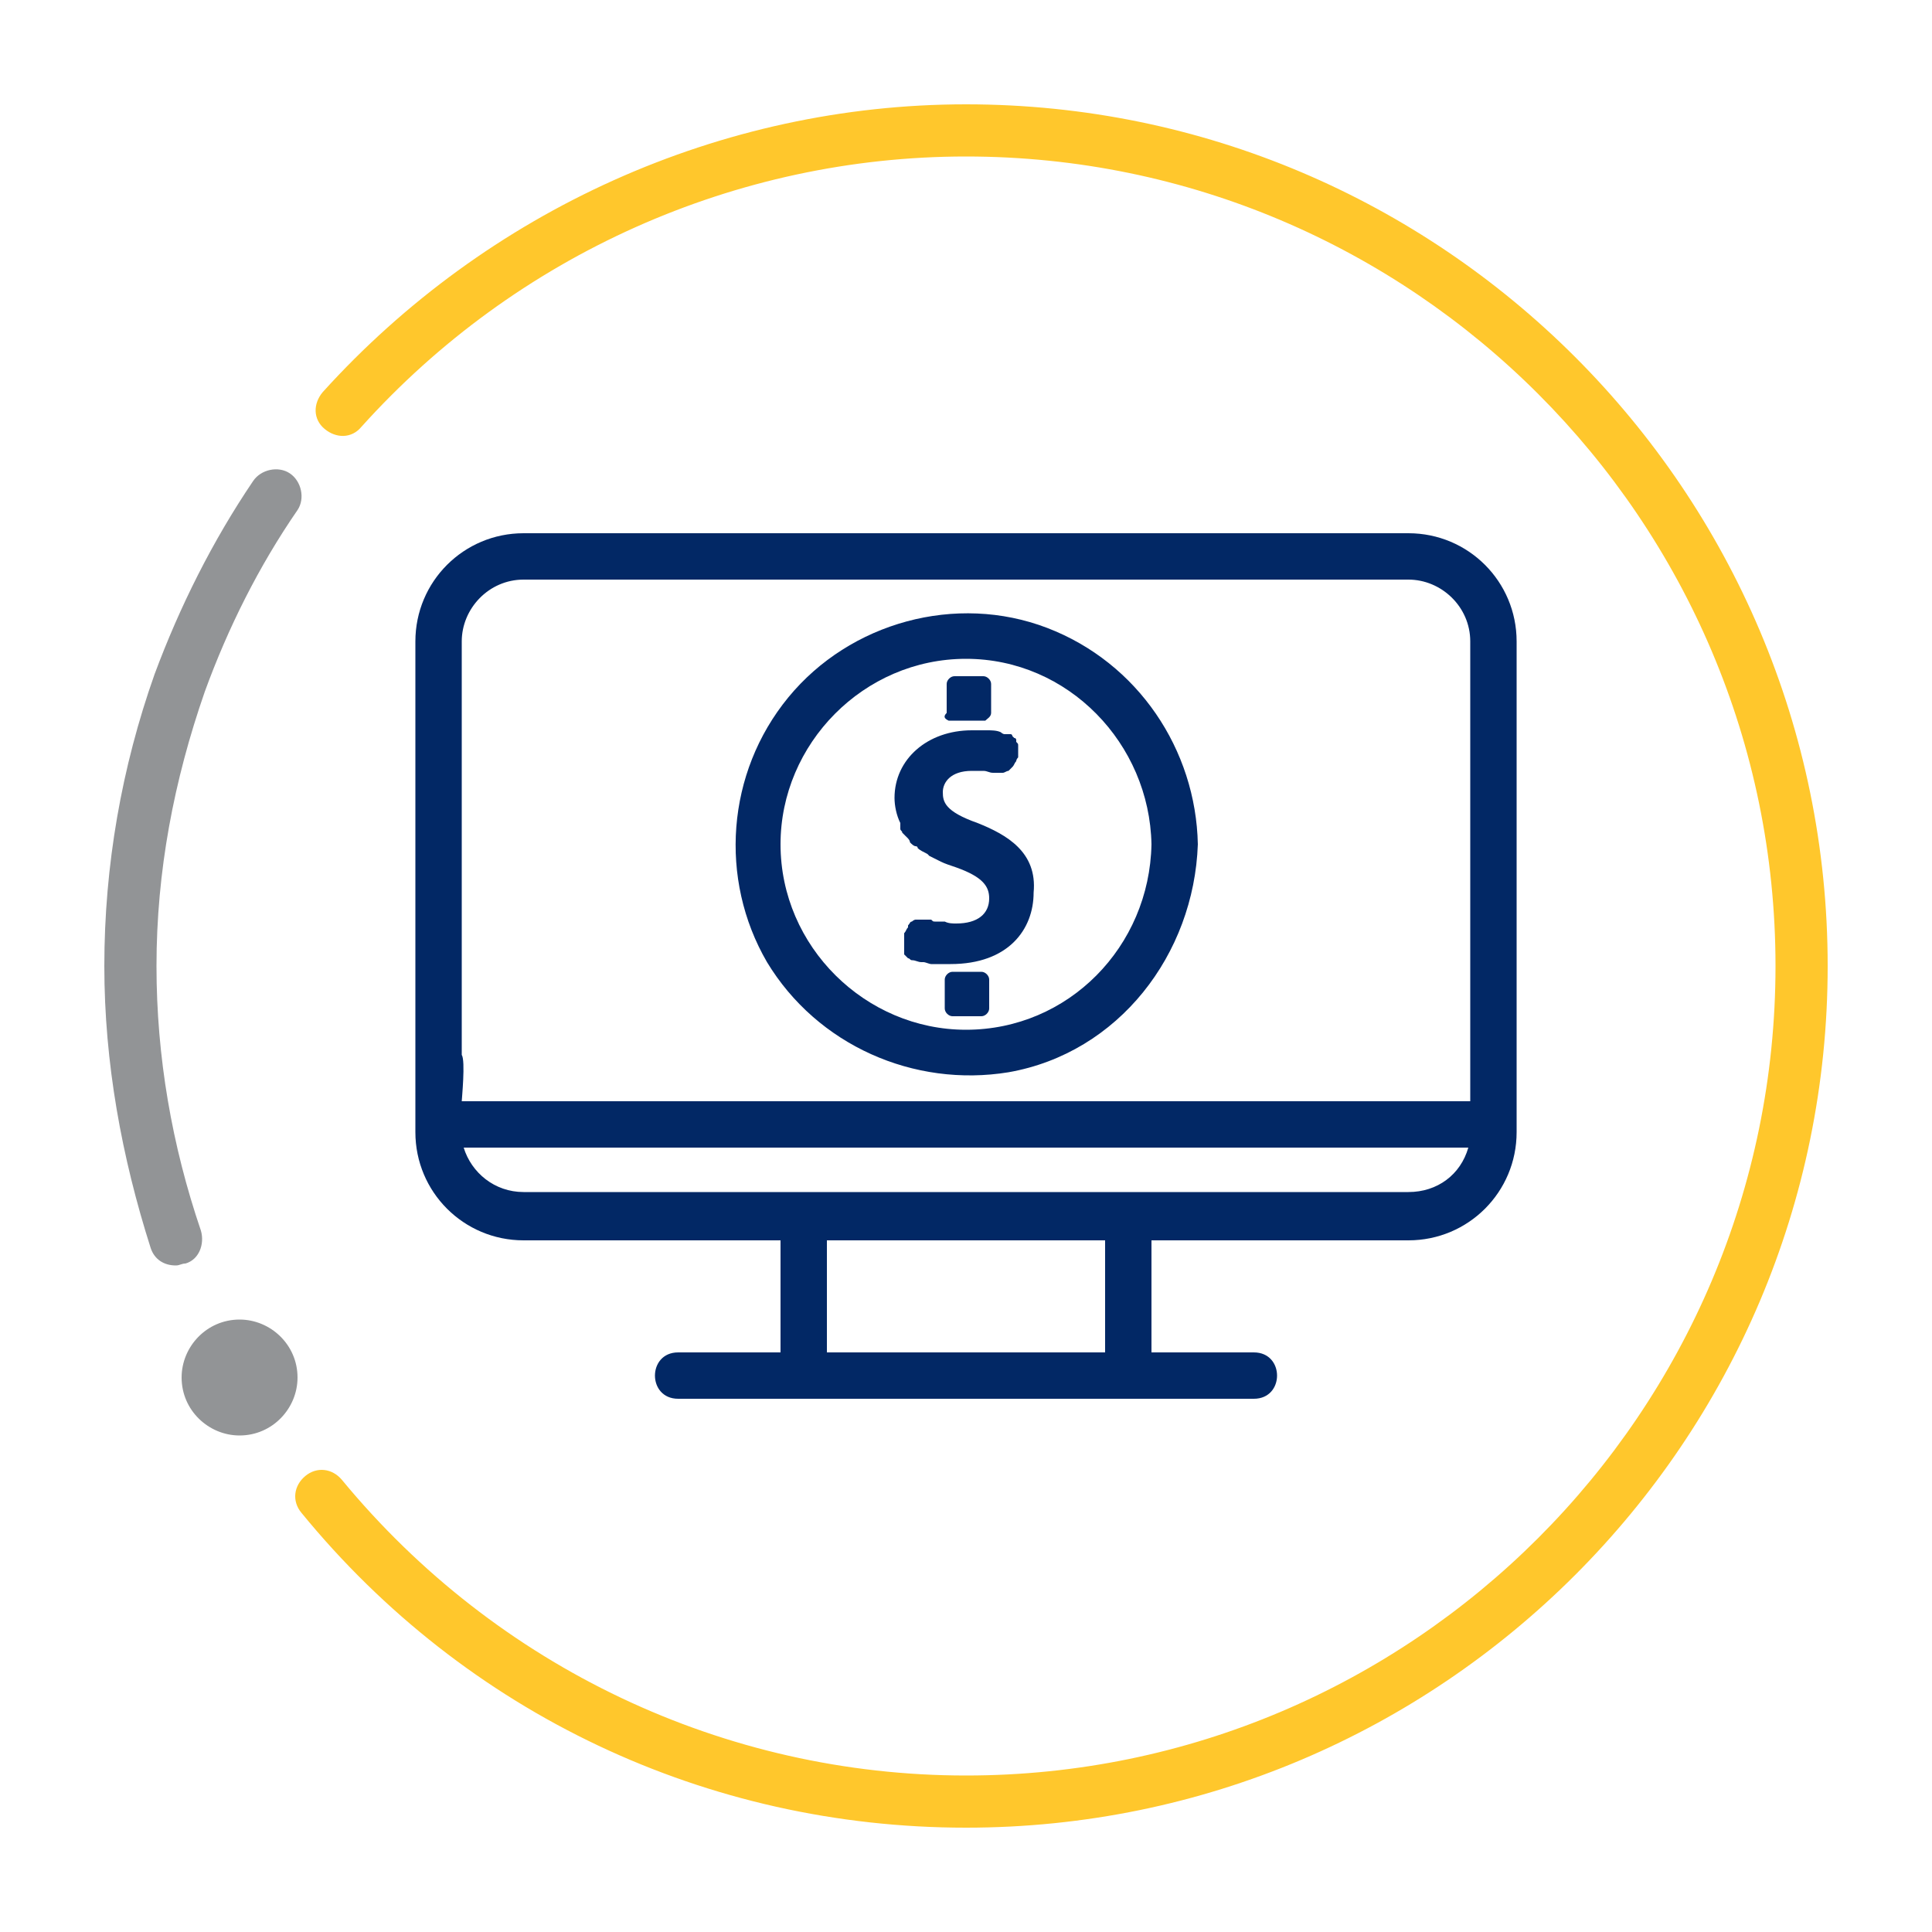
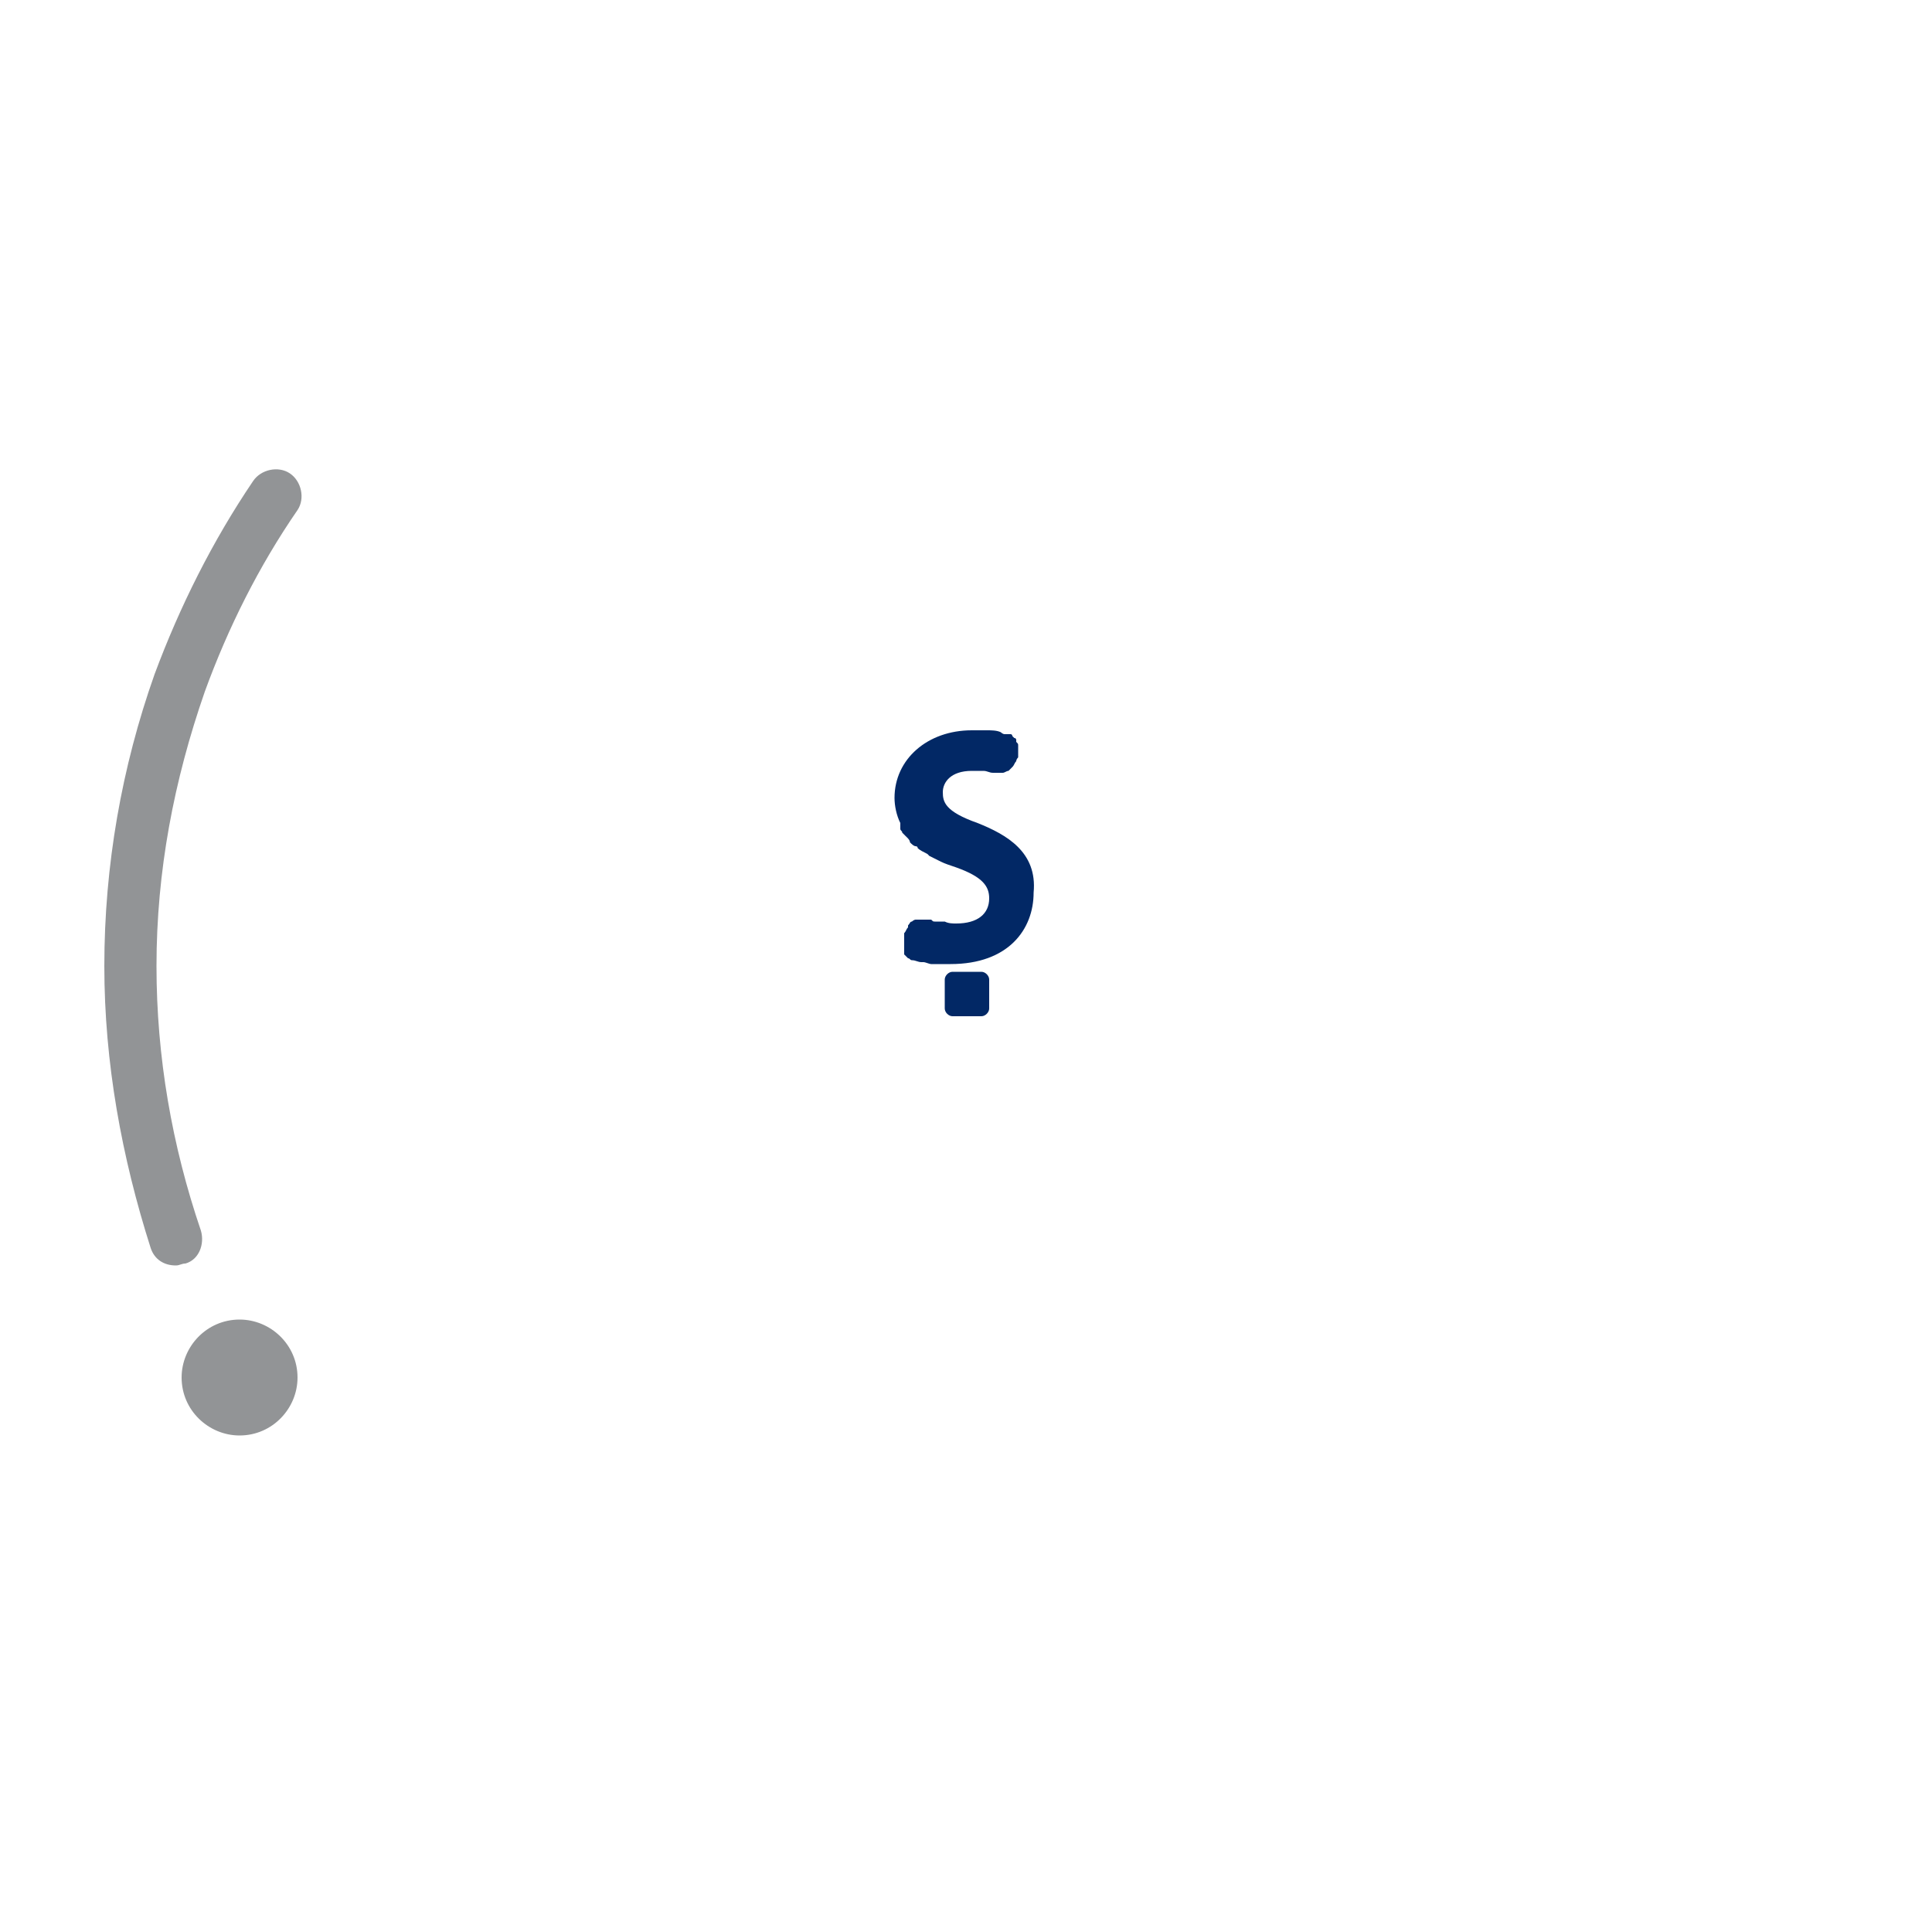
<svg xmlns="http://www.w3.org/2000/svg" version="1.1" id="Capa_1" x="0px" y="0px" viewBox="0 0 100 100" style="enable-background:new 0 0 100 100;" xml:space="preserve">
  <style type="text/css">
	.st0{fill:#FFC72C;}
	.st1{fill:#929496;}
	.st2{fill-rule:evenodd;clip-rule:evenodd;fill:#929496;}
	.st3{fill:#022865;}
</style>
  <g>
-     <path class="st0" d="M50,94.6c-13.4,0-25.9-5.9-34.4-16.3c-0.5-0.6-0.4-1.4,0.2-1.9c0.6-0.5,1.4-0.4,1.9,0.2   c8,9.7,19.8,15.3,32.3,15.3c23.1,0,41.9-18.8,41.9-41.9C91.9,26.9,73.1,8.1,50,8.1c-11.9,0-23.3,5.1-31.3,14   c-0.5,0.6-1.3,0.6-1.9,0.1c-0.6-0.5-0.6-1.3-0.1-1.9C25.2,10.9,37.3,5.4,50,5.4c24.6,0,44.6,20,44.6,44.6   C94.6,74.6,74.6,94.6,50,94.6" />
    <path class="st1" d="M9.1,65.5c-0.6,0-1.1-0.3-1.3-0.9C6.3,59.9,5.4,55,5.4,50c0-5.2,0.9-10.3,2.6-15.1c1.3-3.5,3-6.9,5.1-10   c0.4-0.6,1.3-0.8,1.9-0.4c0.6,0.4,0.8,1.3,0.4,1.9c-2,2.9-3.6,6.1-4.8,9.4C9,40.4,8.1,45.1,8.1,50c0,4.7,0.8,9.3,2.3,13.7   c0.2,0.7-0.1,1.5-0.8,1.7C9.4,65.4,9.3,65.5,9.1,65.5" />
    <path class="st2" d="M15.4,71.3c0,1.6-1.3,3-3,3c-1.6,0-3-1.3-3-3c0-1.6,1.3-3,3-3C14,68.3,15.4,69.6,15.4,71.3" />
    <g>
-       <path class="st3" d="M54.2,32.5c-4.7-1.8-10.2-0.3-13.4,3.6c-3.2,3.9-3.6,9.4-1.1,13.7c2.6,4.3,7.6,6.5,12.5,5.7    c5.7-1,9.6-6.1,9.8-11.8C61.9,38.8,58.9,34.3,54.2,32.5 M50,53.3c-5.2,0-9.6-4.3-9.6-9.6c0-5.2,4.3-9.6,9.6-9.6    c5.3,0,9.5,4.4,9.6,9.6C59.5,49,55.3,53.3,50,53.3" />
      <path class="st3" d="M47.5,43.6L47.5,43.6L47.5,43.6z" />
      <path class="st3" d="M50.6,42.6c-1.7-0.6-1.8-1.1-1.8-1.6c0-0.5,0.4-1.1,1.5-1.1c0,0,0,0,0.1,0c0,0,0,0,0.1,0c0.1,0,0.3,0,0.4,0    c0.2,0,0.3,0.1,0.5,0.1c0,0,0,0,0,0c0.1,0,0.2,0,0.2,0c0,0,0,0,0,0h0c0,0,0,0,0,0l0,0c0.1,0,0.2,0,0.3,0c0.1,0,0.2-0.1,0.3-0.1    l0,0c0.1-0.1,0.1-0.1,0.2-0.2c0,0,0,0,0,0c0.1-0.1,0.1-0.2,0.2-0.3c0-0.1,0.1-0.2,0.1-0.2c0,0,0-0.1,0-0.1l0-0.1c0,0,0-0.1,0-0.1    c0-0.1,0-0.1,0-0.2c0,0,0,0,0-0.1c0-0.1,0-0.1-0.1-0.2c0,0,0,0,0-0.1l0,0c0,0,0-0.1-0.1-0.1c0,0,0,0-0.1-0.1l0,0    c0,0,0-0.1-0.1-0.1c0,0,0,0-0.1,0l-0.1,0c0,0-0.1,0-0.1,0c-0.1,0-0.2-0.1-0.2-0.1c-0.2-0.1-0.5-0.1-0.7-0.1l-0.1,0    c-0.2,0-0.5,0-0.7,0c-2.3,0-4,1.5-4,3.5c0,0.4,0.1,0.9,0.3,1.3l0,0l0,0c0,0,0,0.1,0,0.1l0,0.1c0,0,0,0,0,0.1l0,0l0,0l0,0    c0,0.1,0.1,0.1,0.1,0.2h0c0.1,0.1,0.2,0.2,0.3,0.3v0c0,0,0.1,0.1,0.1,0.2l0,0l0,0c0.1,0.1,0.2,0.2,0.3,0.2l0,0l0,0l0,0    c0,0,0.1,0,0.1,0.1v0c0.1,0.1,0.3,0.2,0.5,0.3c0,0,0.1,0.1,0.1,0.1v0c0.2,0.1,0.4,0.2,0.6,0.3c0.2,0.1,0.5,0.2,0.8,0.3    c1.4,0.5,1.7,1,1.7,1.6c0,0.8-0.6,1.3-1.7,1.3c-0.2,0-0.4,0-0.6-0.1l-0.1,0c-0.1,0-0.1,0-0.2,0l-0.1,0c0,0-0.1,0-0.1,0    c-0.1,0-0.1,0-0.2-0.1l0,0l-0.1,0h0l0,0c0,0,0,0,0,0c0,0,0,0-0.1,0c0,0,0,0,0,0v0c-0.1,0-0.1,0-0.2,0c0,0,0,0,0,0l0,0.1l0-0.1l0,0    c0,0,0,0,0,0l0,0c0,0,0,0,0,0c0,0,0,0,0,0l0,0c-0.1,0-0.2,0-0.3,0l-0.1,0c-0.1,0-0.2,0.1-0.2,0.1l0,0c-0.1,0-0.1,0.1-0.2,0.2    l0,0.1c-0.1,0.1-0.1,0.2-0.2,0.3l0,0v0c0,0,0,0,0,0l0,0c0,0,0,0.1,0,0.1c0,0,0,0.1,0,0.1c0,0.1,0,0.1,0,0.2c0,0,0,0.1,0,0.1    c0,0.1,0,0.1,0,0.2c0,0,0,0,0,0.1l0,0c0,0,0,0.1,0,0.1c0,0,0,0.1,0,0.1l0,0c0,0,0,0,0,0.1c0,0,0.1,0.1,0.1,0.1c0,0,0,0,0,0    c0,0,0.1,0.1,0.1,0.1l0,0c0.1,0,0.1,0.1,0.2,0.1c0.2,0,0.3,0.1,0.5,0.1c0,0,0,0,0.1,0l0,0c0.1,0,0.3,0.1,0.4,0.1c0,0,0.1,0,0.1,0    l0.2,0c0.1,0,0.1,0,0.2,0c0.2,0,0.3,0,0.5,0c3,0,4.3-1.8,4.3-3.7C53.7,44.1,52.1,43.2,50.6,42.6" />
-       <path class="st3" d="M49.1,37.3c0,0,0.1,0,0.2,0h1.5c0.1,0,0.1,0,0.2,0c0.1-0.1,0.3-0.2,0.3-0.4v-1.5c0-0.2-0.2-0.4-0.4-0.4h-1.5    c-0.2,0-0.4,0.2-0.4,0.4v1.5C48.8,37.1,48.9,37.2,49.1,37.3" />
      <path class="st3" d="M50.8,50.3h-1.5c-0.2,0-0.4,0.2-0.4,0.4v1.5c0,0.2,0.2,0.4,0.4,0.4h1.5c0.2,0,0.4-0.2,0.4-0.4v-1.5    C51.2,50.5,51,50.3,50.8,50.3" />
-       <path class="st3" d="M72.9,27.6H27.1c-3.1,0-5.6,2.5-5.6,5.6v25.4c0,3.1,2.5,5.6,5.6,5.6h13.3V70h-5.3c-0.8,0-1.2,0.6-1.2,1.2    c0,0.6,0.4,1.2,1.2,1.2h29.8c0.8,0,1.2-0.6,1.2-1.2c0-0.6-0.4-1.2-1.2-1.2h-5.3v-5.8h13.3c3.1,0,5.6-2.5,5.6-5.6V33.2    C78.5,30.1,76,27.6,72.9,27.6 M57.2,70H42.8v-5.8h14.4V70z M72.9,61.7H27.1c-1.5,0-2.7-1-3.1-2.3H76    C75.6,60.8,74.4,61.7,72.9,61.7 M76.1,57H23.9c0-0.1,0.2-2.1,0-2.4V33.2c0-1.7,1.4-3.2,3.2-3.2h45.8c1.7,0,3.2,1.4,3.2,3.2V57z" />
    </g>
  </g>
</svg>